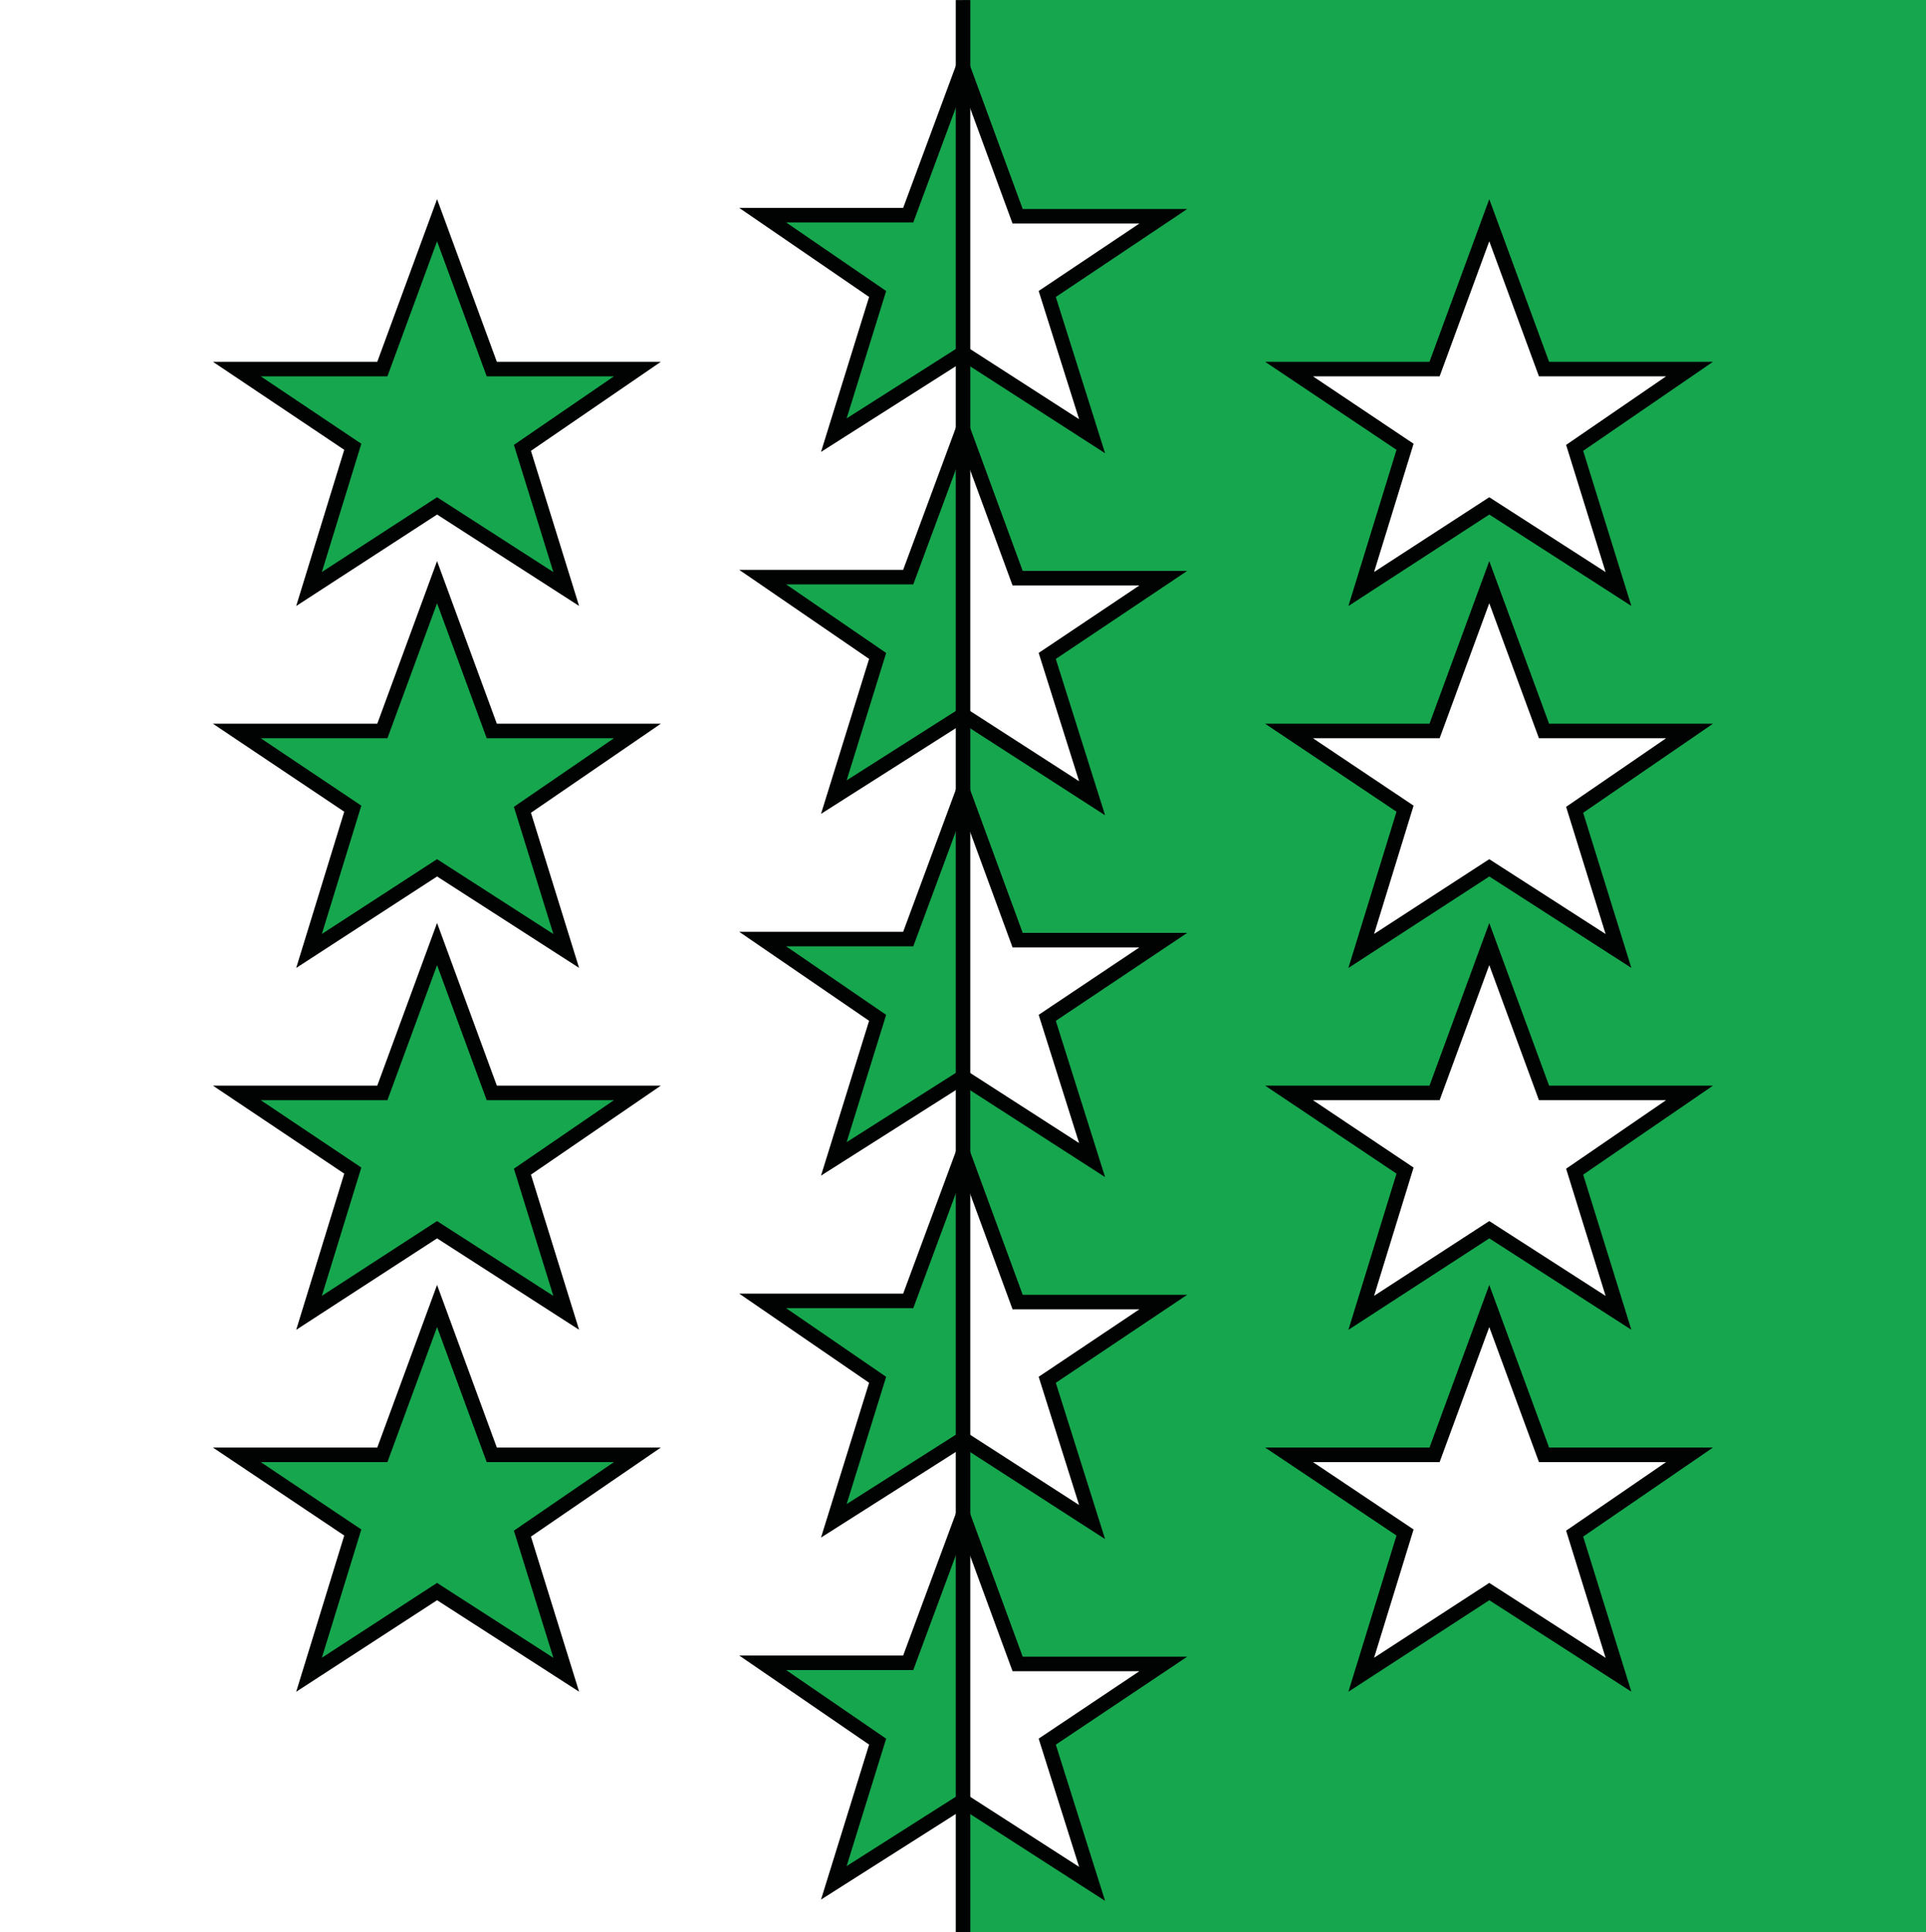
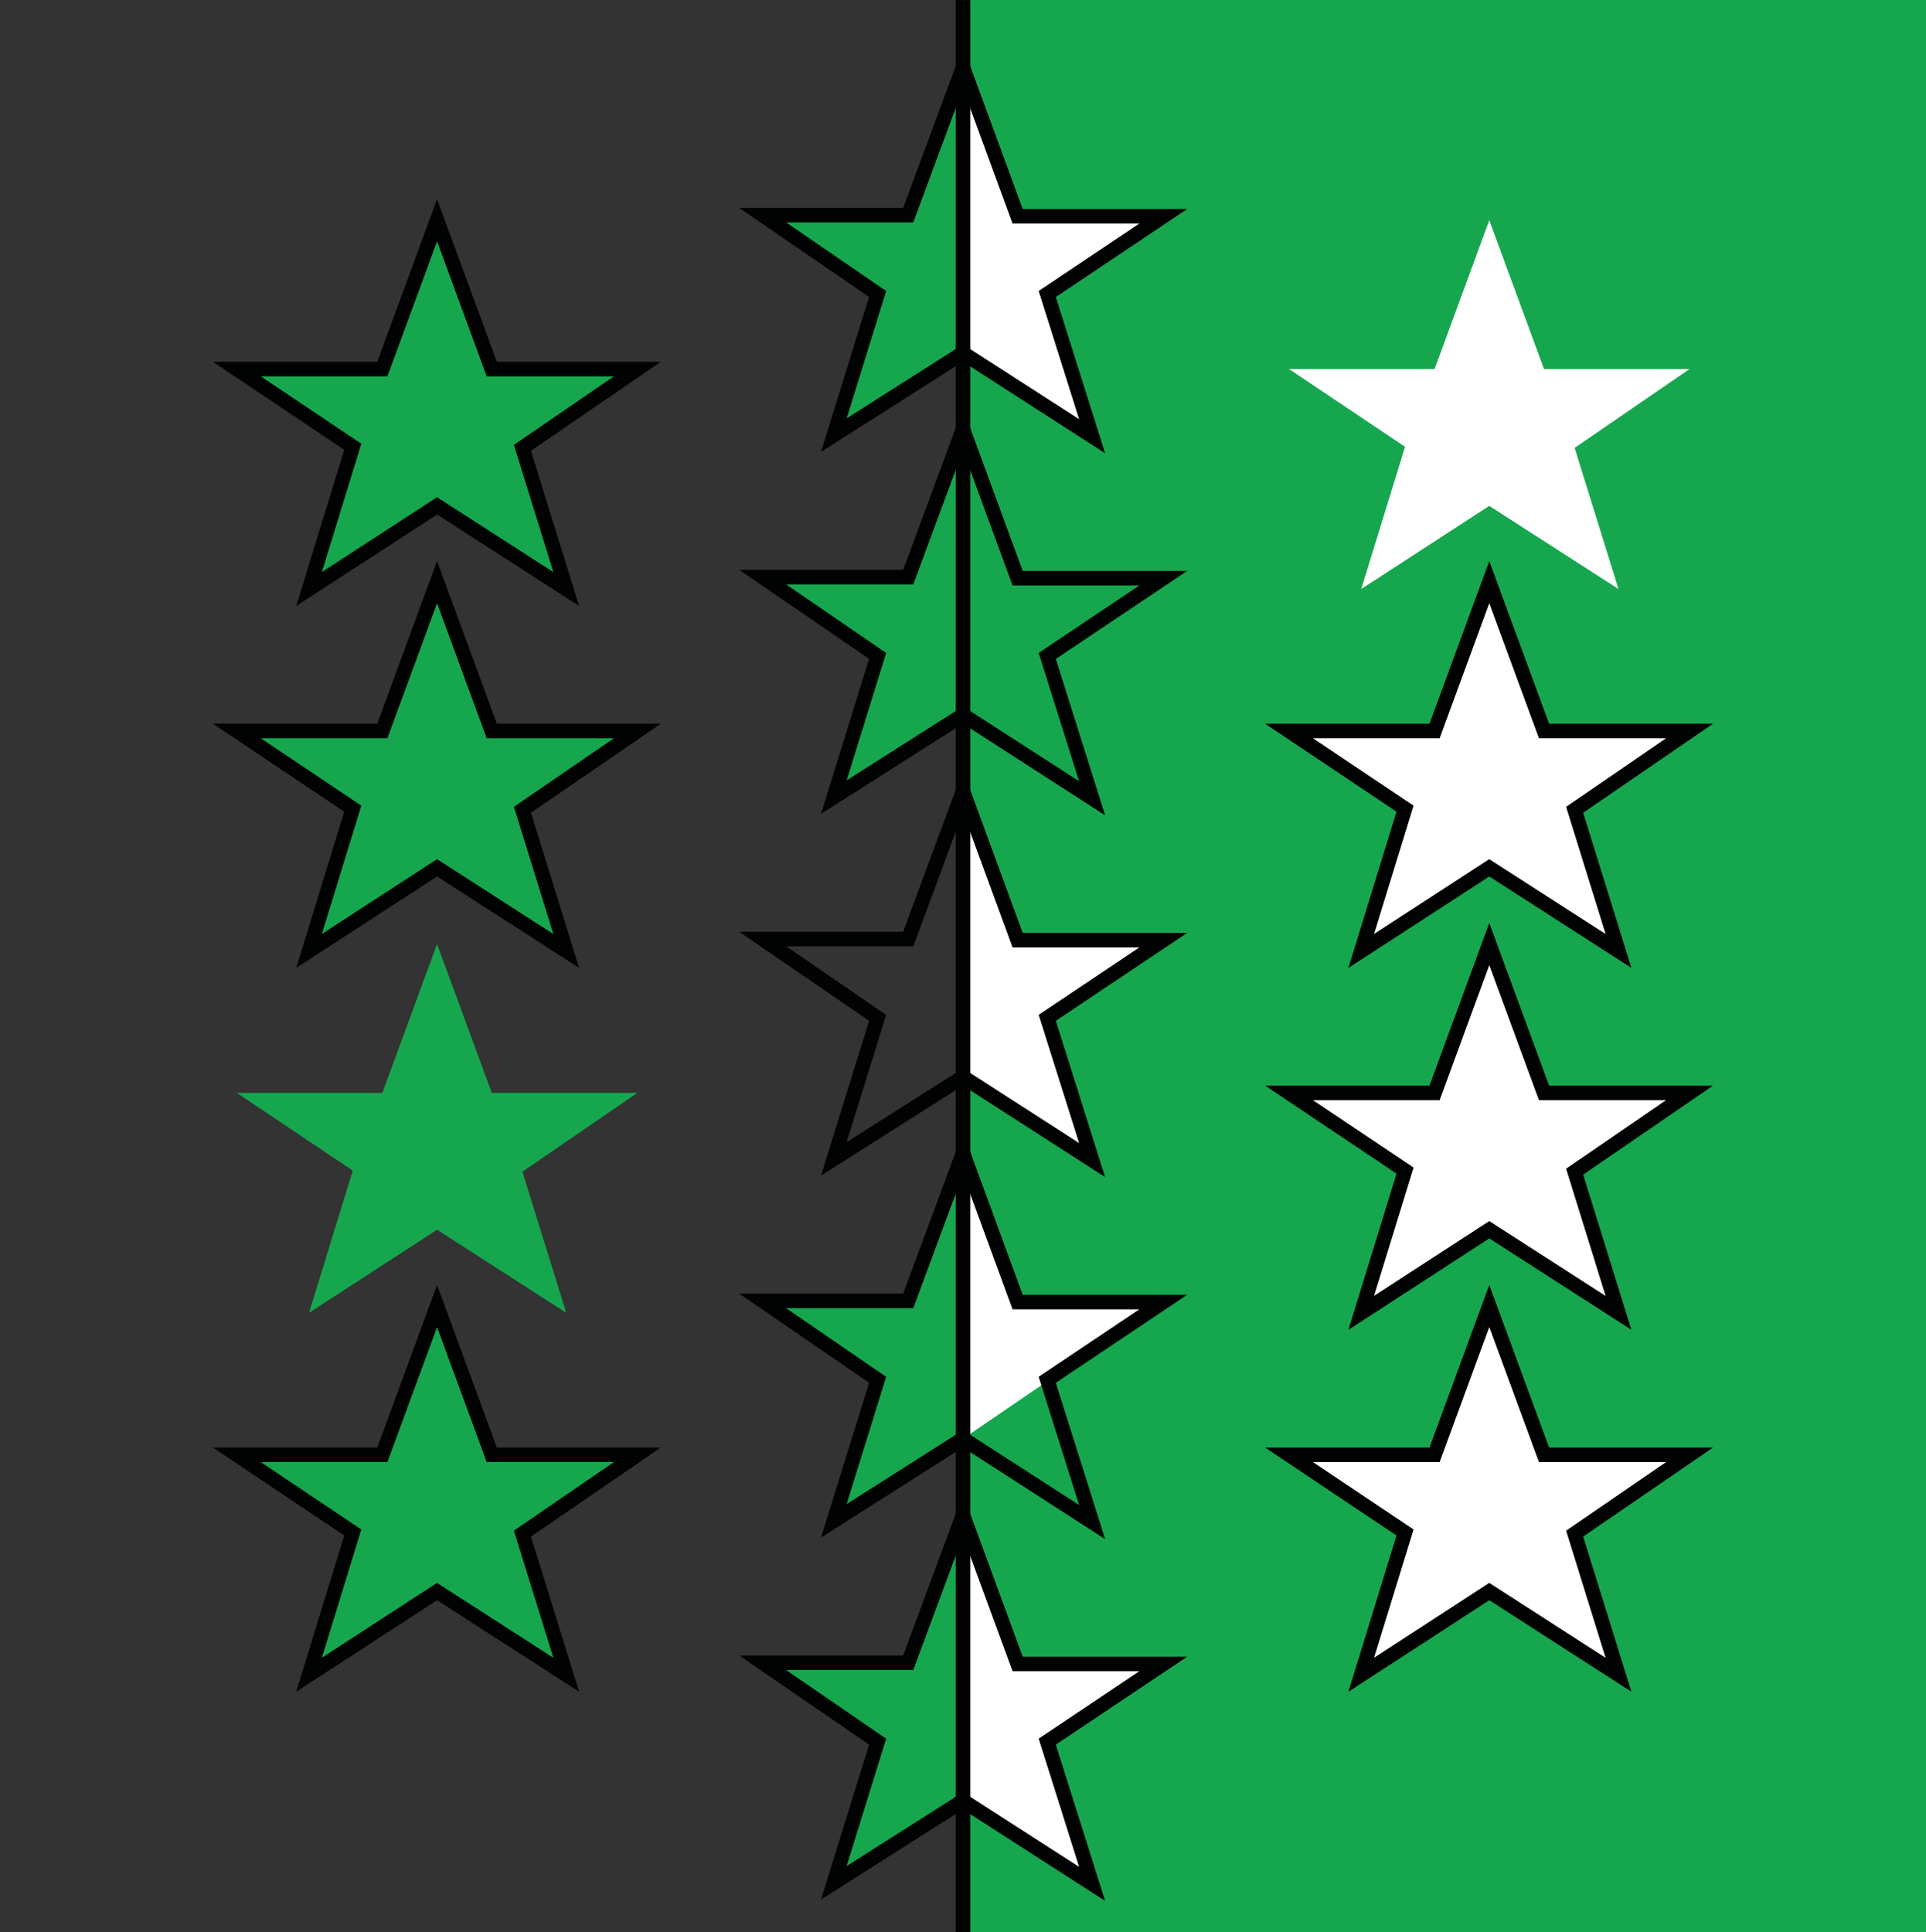
<svg xmlns="http://www.w3.org/2000/svg" xmlns:ns1="http://sodipodi.sourceforge.net/DTD/sodipodi-0.dtd" xmlns:ns2="http://www.inkscape.org/namespaces/inkscape" width="470.566" height="472.16" viewBox="-206.049 -206.68 470.566 472.16" xml:space="preserve" version="1.1" id="svg70" ns1:docname="Flag of Chablais (Switzerland).svg" ns2:version="0.92.3 (2405546, 2018-03-11)">
  <rect x="-206.049" y="-206.68" width="470.566" height="472.16" fill="#333333" stroke="none" />
  <defs id="defs74" />
  <ns1:namedview pagecolor="#ffffff" bordercolor="#666666" borderopacity="1" objecttolerance="10" gridtolerance="10" guidetolerance="10" ns2:pageopacity="0" ns2:pageshadow="2" ns2:window-width="1920" ns2:window-height="1017" id="namedview72" showgrid="false" ns2:zoom="1.0956216" ns2:cx="42.637646" ns2:cy="236.08" ns2:window-x="-8" ns2:window-y="-8" ns2:window-maximized="1" ns2:current-layer="svg70" />
  <path style="fill:#16a74e;fill-opacity:1" d="M29.24-206.68h235.277v472.16H29.24z" id="path2" />
-   <path style="fill:#fff" d="M-206.049-206.68H29.24v472.16h-235.289z" id="path4" />
  <path transform="translate(-1.776 -1.776)" style="fill:#fff" d="m159.59-81.294-31.281 20.312 10.703-34.754-28.344-18.992h35.555l13.367-36.367 13.375 36.367h35.555L180.449-95.47l10.711 34.488z" id="path6" />
-   <path transform="translate(-1.776 -1.776)" style="fill:none;stroke:#010202;stroke-width:3.552" d="m159.59-81.294-31.281 20.312 10.703-34.754-28.344-18.992h35.555l13.367-36.367 13.375 36.367h35.555L180.449-95.47l10.711 34.488z" id="path8" />
  <path transform="translate(-1.776 -1.776)" style="fill:#fff" d="m159.59 7.143-31.281 20.313L139.012-7.31l-28.344-18.984h35.555l13.367-36.36 13.375 36.36h35.555L180.449-7.033l10.711 34.489z" id="path10" />
  <path transform="translate(-1.776 -1.776)" style="fill:none;stroke:#010202;stroke-width:3.552" d="m159.59 7.143-31.281 20.313L139.012-7.31l-28.344-18.984h35.555l13.367-36.36 13.375 36.36h35.555L180.449-7.033l10.711 34.489z" id="path12" />
  <path transform="translate(-1.776 -1.776)" style="fill:#fff" d="m159.59 95.569-31.281 20.312 10.703-34.757-28.344-18.985h35.555l13.367-36.371 13.375 36.371h35.555l-28.071 19.25 10.711 34.492z" id="path14" />
  <path transform="translate(-1.776 -1.776)" style="fill:none;stroke:#010202;stroke-width:3.552" d="m159.59 95.569-31.281 20.312 10.703-34.757-28.344-18.985h35.555l13.367-36.371 13.375 36.371h35.555l-28.071 19.25 10.711 34.492z" id="path16" />
  <path transform="translate(-1.776 -1.776)" style="fill:#fff" d="m159.59 183.983-31.281 20.328 10.703-34.758-28.344-18.984h35.555l13.367-36.36 13.375 36.36h35.555l-28.071 19.258 10.711 34.484z" id="path18" />
  <path transform="translate(-1.776 -1.776)" style="fill:none;stroke:#010202;stroke-width:3.552" d="m159.59 183.983-31.281 20.328 10.703-34.758-28.344-18.984h35.555l13.367-36.36 13.375 36.36h35.555l-28.071 19.258 10.711 34.484z" id="path20" />
  <path transform="translate(-1.776 -1.776)" style="fill:#16a74e;fill-opacity:1" d="m-97.488-81.294-31.282 20.312 10.688-34.754-28.328-18.992h35.555l13.367-36.367 13.367 36.367h35.578l-28.09 19.258 10.703 34.488z" id="path22" />
  <path transform="translate(-1.776 -1.776)" style="fill:none;stroke:#010202;stroke-width:3.552" d="m-97.488-81.294-31.282 20.312 10.688-34.754-28.328-18.992h35.555l13.367-36.367 13.367 36.367h35.578l-28.09 19.258 10.703 34.488z" id="path24" />
  <path transform="translate(-1.776 -1.776)" style="fill:#16a74e;fill-opacity:1" d="m-97.488 7.143-31.282 20.313 10.688-34.766-28.328-18.984h35.555l13.367-36.36 13.367 36.36h35.578l-28.09 19.261 10.703 34.489z" id="path26" />
  <path transform="translate(-1.776 -1.776)" style="fill:none;stroke:#010202;stroke-width:3.552" d="m-97.488 7.143-31.282 20.313 10.688-34.766-28.328-18.984h35.555l13.367-36.36 13.367 36.36h35.578l-28.09 19.261 10.703 34.489z" id="path28" />
  <path transform="translate(-1.776 -1.776)" style="fill:#16a74e;fill-opacity:1" d="m-97.488 95.569-31.282 20.312 10.688-34.757-28.328-18.985h35.555l13.367-36.371 13.367 36.371h35.578l-28.09 19.25 10.703 34.492z" id="path30" />
-   <path transform="translate(-1.776 -1.776)" style="fill:none;stroke:#010202;stroke-width:3.552" d="m-97.488 95.569-31.282 20.312 10.688-34.757-28.328-18.985h35.555l13.367-36.371 13.367 36.371h35.578l-28.09 19.25 10.703 34.492z" id="path32" />
  <path transform="translate(-1.776 -1.776)" style="fill:#16a74e;fill-opacity:1" d="m-97.488 183.983-31.282 20.328 10.688-34.758-28.328-18.984h35.555l13.367-36.36 13.367 36.36h35.578l-28.09 19.258 10.703 34.484z" id="path34" />
  <path transform="translate(-1.776 -1.776)" style="fill:none;stroke:#010202;stroke-width:3.552" d="m-97.488 183.983-31.282 20.328 10.688-34.758-28.328-18.984h35.555l13.367-36.36 13.367 36.36h35.578l-28.09 19.258 10.703 34.484z" id="path36" />
  <path transform="translate(-1.776 -1.776)" style="fill:#16a74e;fill-opacity:1" d="M31-188.416v69.778L-.551-98.576l10.703-34.496-28.082-19.254h35.555z" id="path38" />
  <path transform="translate(-1.776 -1.776)" style="fill:#fff" d="M31-118.638v-69.778l13.355 36.36h35.594L51.59-133.072l10.961 34.754z" id="path40" />
  <path transform="translate(-1.776 -1.776)" style="fill:none;stroke:#010202;stroke-width:3.552" d="M31-118.638-.551-98.576l10.703-34.496-28.082-19.254h35.555L31-188.416l13.355 36.36h35.594L51.59-133.072l10.961 34.754z" id="path42" />
  <path transform="translate(-1.776 -1.776)" style="fill:#16a74e;fill-opacity:1" d="M31-99.99v69.797L-.551-10.134 10.152-44.63-17.93-63.888h35.555z" id="path44" />
-   <path transform="translate(-1.776 -1.776)" style="fill:#fff" d="M31-30.193V-99.99l13.355 36.36h35.594l-28.359 19L62.551-9.857z" id="path46" />
  <path transform="translate(-1.776 -1.776)" style="fill:none;stroke:#010202;stroke-width:3.552" d="M31-30.193-.551-10.134 10.152-44.63-17.93-63.888h35.555L31-99.99l13.355 36.36h35.594l-28.359 19L62.551-9.857z" id="path48" />
-   <path transform="translate(-1.776 -1.776)" style="fill:#16a74e;fill-opacity:1" d="M31-11.56v69.801L-.551 78.264l10.703-34.469-28.082-19.242h35.555z" id="path50" />
  <path transform="translate(-1.776 -1.776)" style="fill:#fff" d="M31 58.241V-11.56l13.355 36.375h35.594L51.59 43.795l10.961 34.758z" id="path52" />
  <path transform="translate(-1.776 -1.776)" style="fill:none;stroke:#010202;stroke-width:3.552" d="M31 58.241-.551 78.264l10.703-34.469-28.082-19.242h35.555L31-11.56l13.355 36.375h35.594L51.59 43.795l10.961 34.758z" id="path54" />
  <path transform="translate(-1.776 -1.776)" style="fill:#16a74e;fill-opacity:1" d="M31 76.866v69.789L-.551 166.702l10.703-34.461-28.082-19.274h35.555z" id="path56" />
-   <path transform="translate(-1.776 -1.776)" style="fill:#fff" d="M31 146.655V76.866l13.355 36.375h35.594l-28.359 19 10.961 34.758z" id="path58" />
+   <path transform="translate(-1.776 -1.776)" style="fill:#fff" d="M31 146.655V76.866l13.355 36.375h35.594z" id="path58" />
  <path transform="translate(-1.776 -1.776)" style="fill:none;stroke:#010202;stroke-width:3.552" d="M31 146.655-.551 166.702l10.703-34.461-28.082-19.274h35.555L31 76.866l13.355 36.375h35.594l-28.359 19 10.961 34.758z" id="path60" />
  <path transform="translate(-1.776 -1.776)" style="fill:#16a74e;fill-opacity:1" d="M31 165.311v69.797L-.551 255.155l10.703-34.5-28.082-19.266h35.555z" id="path62" />
  <path transform="translate(-1.776 -1.776)" style="fill:#fff" d="M31 235.108v-69.797l13.355 36.359h35.594L51.59 220.655l10.961 34.75z" id="path64" />
  <path transform="translate(-1.776 -1.776)" style="fill:none;stroke:#010202;stroke-width:3.552" d="m10.152 220.655-28.082-19.266h35.555L31 165.311l13.355 36.359h35.594L51.59 220.655l10.961 34.75L31 235.108-.551 255.155z" id="path66" />
  <path stroke-miterlimit="10" style="fill:none;stroke:#010202;stroke-width:3.552;stroke-miterlimit:10" d="M29.24-206.664v472.129" id="path68" />
</svg>